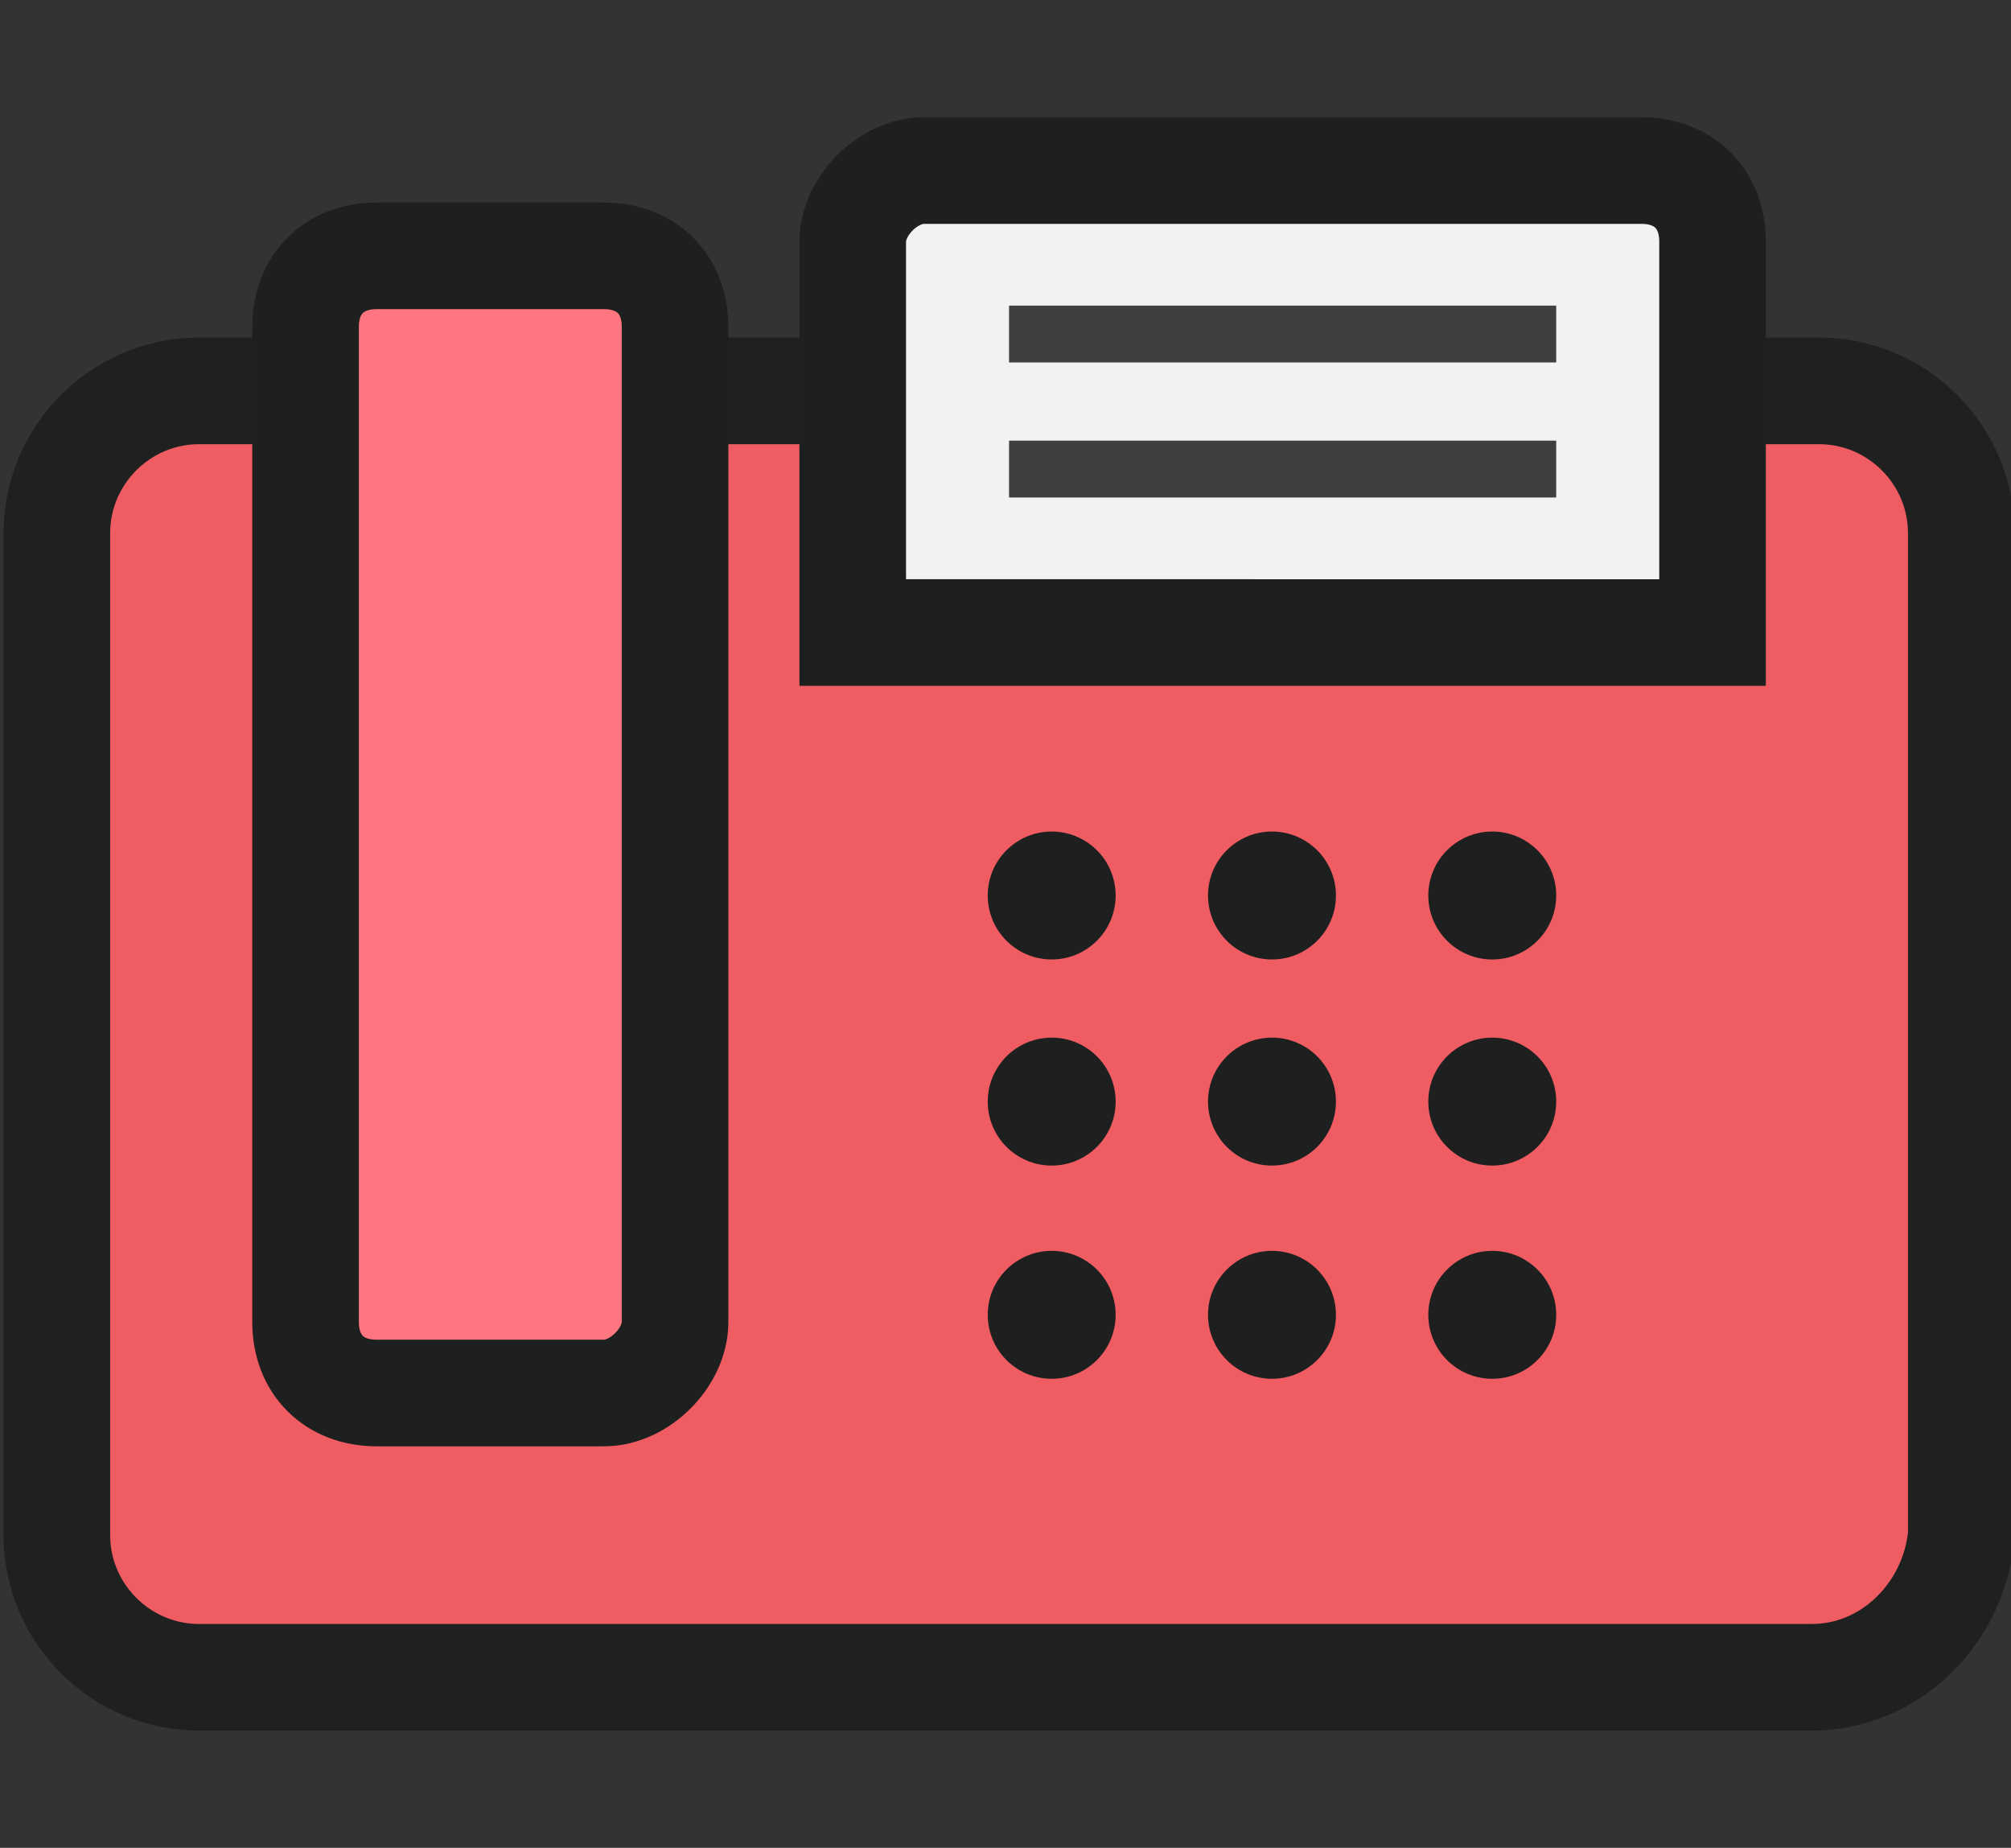
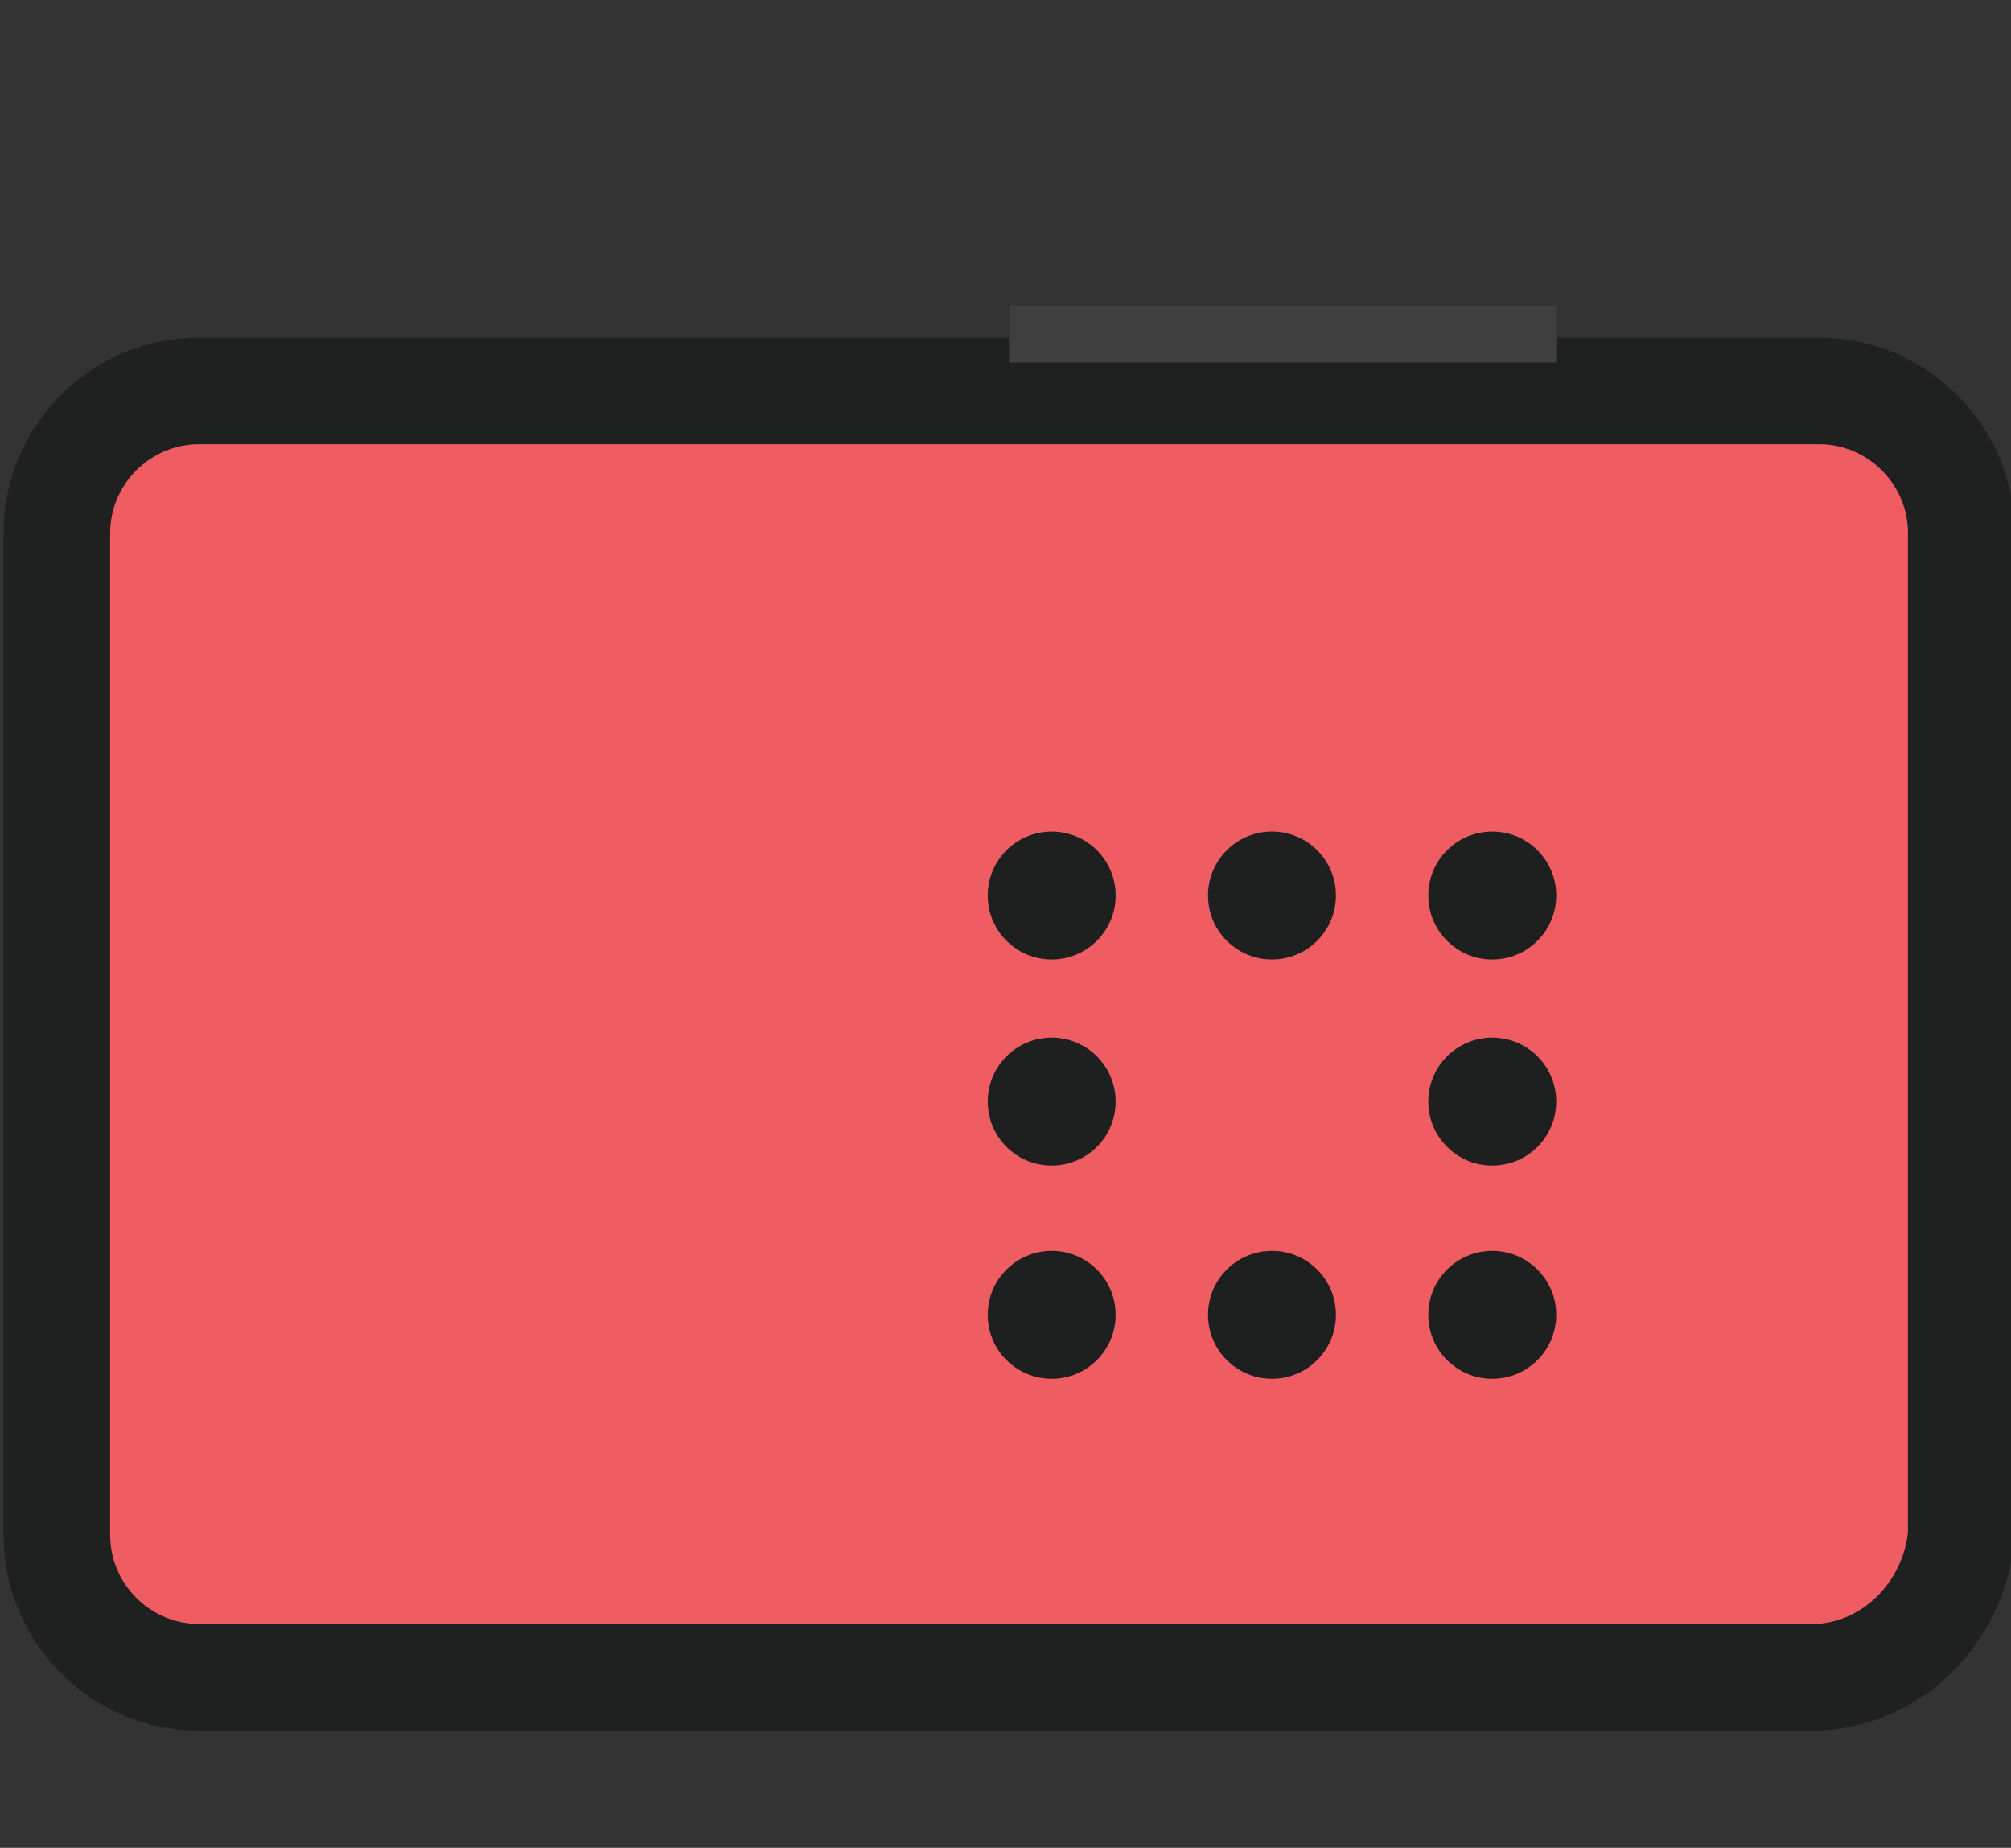
<svg xmlns="http://www.w3.org/2000/svg" version="1.1" id="Layer_1" x="0px" y="0px" viewBox="0 0 28.3 26" style="enable-background:new 0 0 28.3 26;" xml:space="preserve">
  <rect x="0" y="0" width="28.3" height="26" fill="#333333" stroke="none" />
  <style type="text/css">
	.st0{fill:#EF5C62;stroke:#1F2020;stroke-width:1.5;stroke-miterlimit:10;}
	.st1{fill:#FF7680;stroke:#1E1F1F;stroke-width:1.5;stroke-miterlimit:10;}
	.st2{fill:#F2F2F2;stroke:#1E1F1F;stroke-width:1.5;stroke-miterlimit:10;}
	.st3{fill:#1E1F1F;}
	.st4{fill:none;stroke:#3F3F3F;stroke-width:0.8;stroke-miterlimit:10;}
</style>
  <path class="st0" d="M25.5,23.6H2.8c-1.1,0-2-0.9-2-2V7.5c0-1.1,0.9-2,2-2h22.8c1.1,0,2,0.9,2,2v14.1C27.5,22.7,26.6,23.6,25.5,23.6  z" />
-   <path class="st1" d="M8.5,19.6H5.3c-0.6,0-1-0.4-1-1v-14c0-0.6,0.4-1,1-1h3.2c0.6,0,1,0.4,1,1v14C9.5,19.1,9,19.6,8.5,19.6z" />
-   <path class="st2" d="M13,2.4h10.1c0.6,0,1,0.4,1,1v5.5H12V3.4C12,2.9,12.5,2.4,13,2.4z" />
  <g>
    <circle class="st3" cx="14.8" cy="12.6" r="0.9" />
    <circle class="st3" cx="17.9" cy="12.6" r="0.9" />
    <circle class="st3" cx="21" cy="12.6" r="0.9" />
    <circle class="st3" cx="14.8" cy="15.5" r="0.9" />
-     <circle class="st3" cx="17.9" cy="15.5" r="0.9" />
    <circle class="st3" cx="21" cy="15.5" r="0.9" />
    <circle class="st3" cx="14.8" cy="18.5" r="0.9" />
    <circle class="st3" cx="17.9" cy="18.5" r="0.9" />
    <circle class="st3" cx="21" cy="18.5" r="0.9" />
  </g>
  <g>
    <line class="st4" x1="14.2" y1="4.7" x2="21.9" y2="4.7" />
-     <line class="st4" x1="14.2" y1="6.6" x2="21.9" y2="6.6" />
  </g>
</svg>